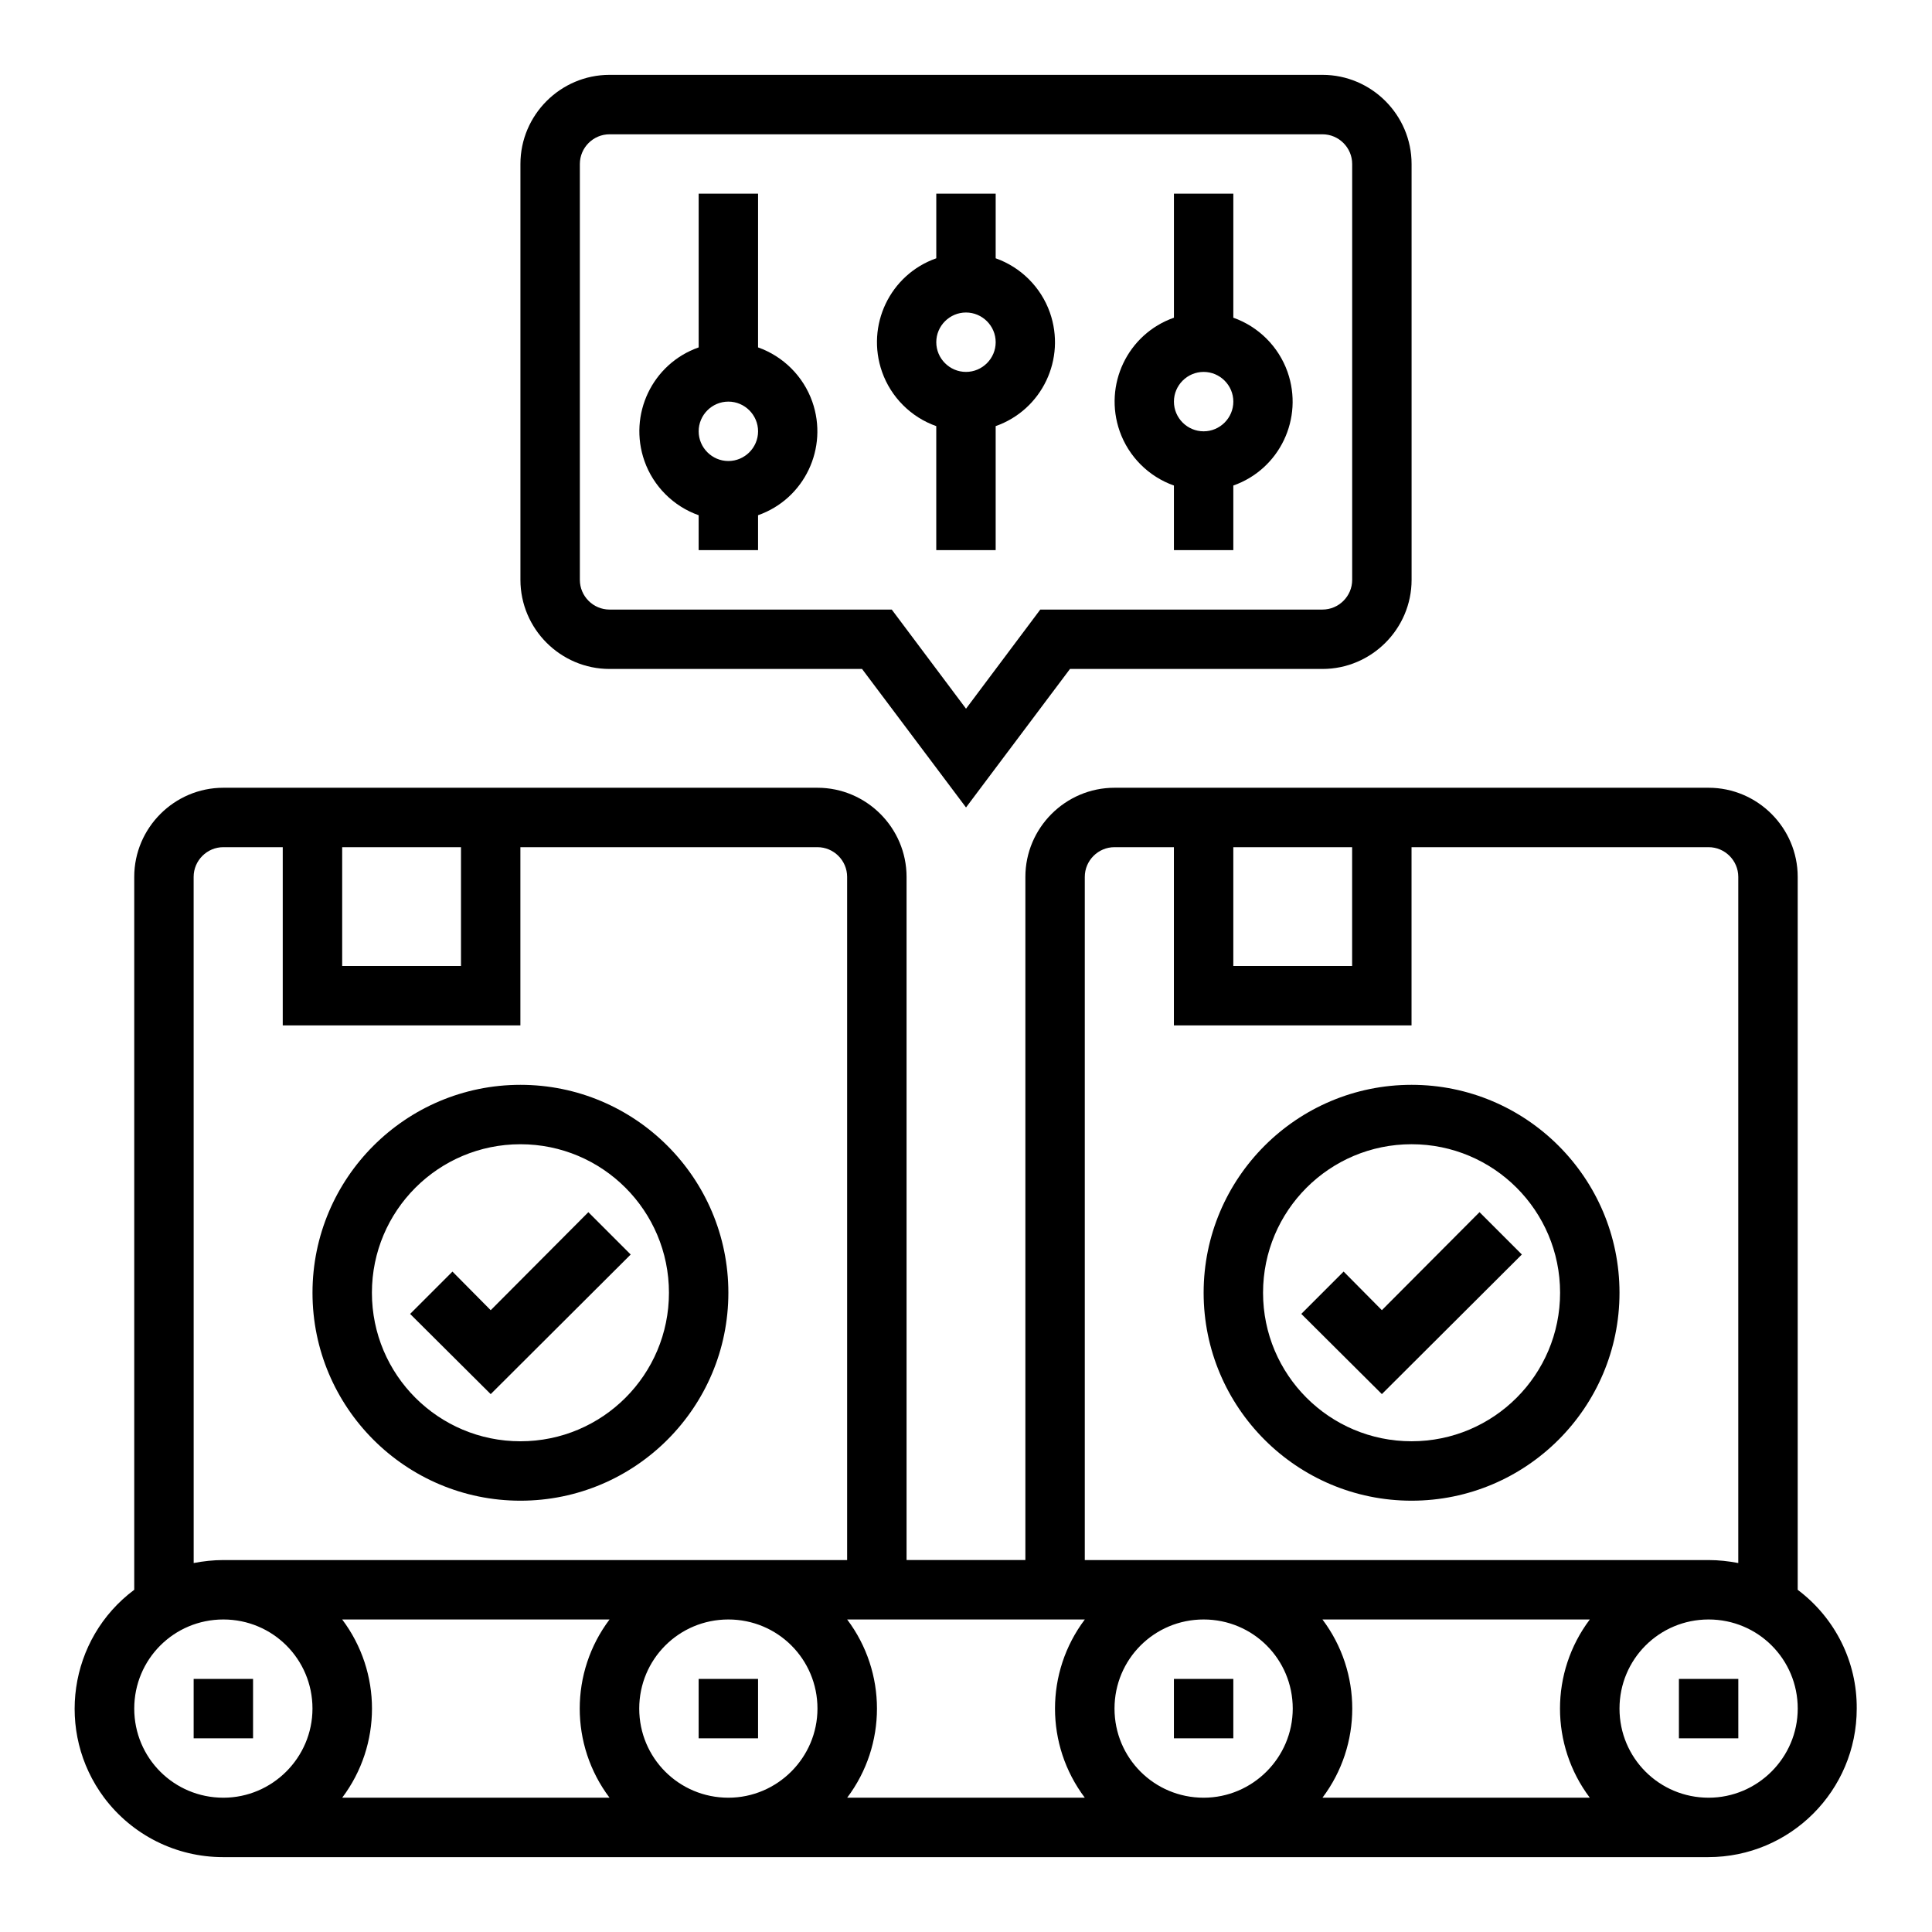
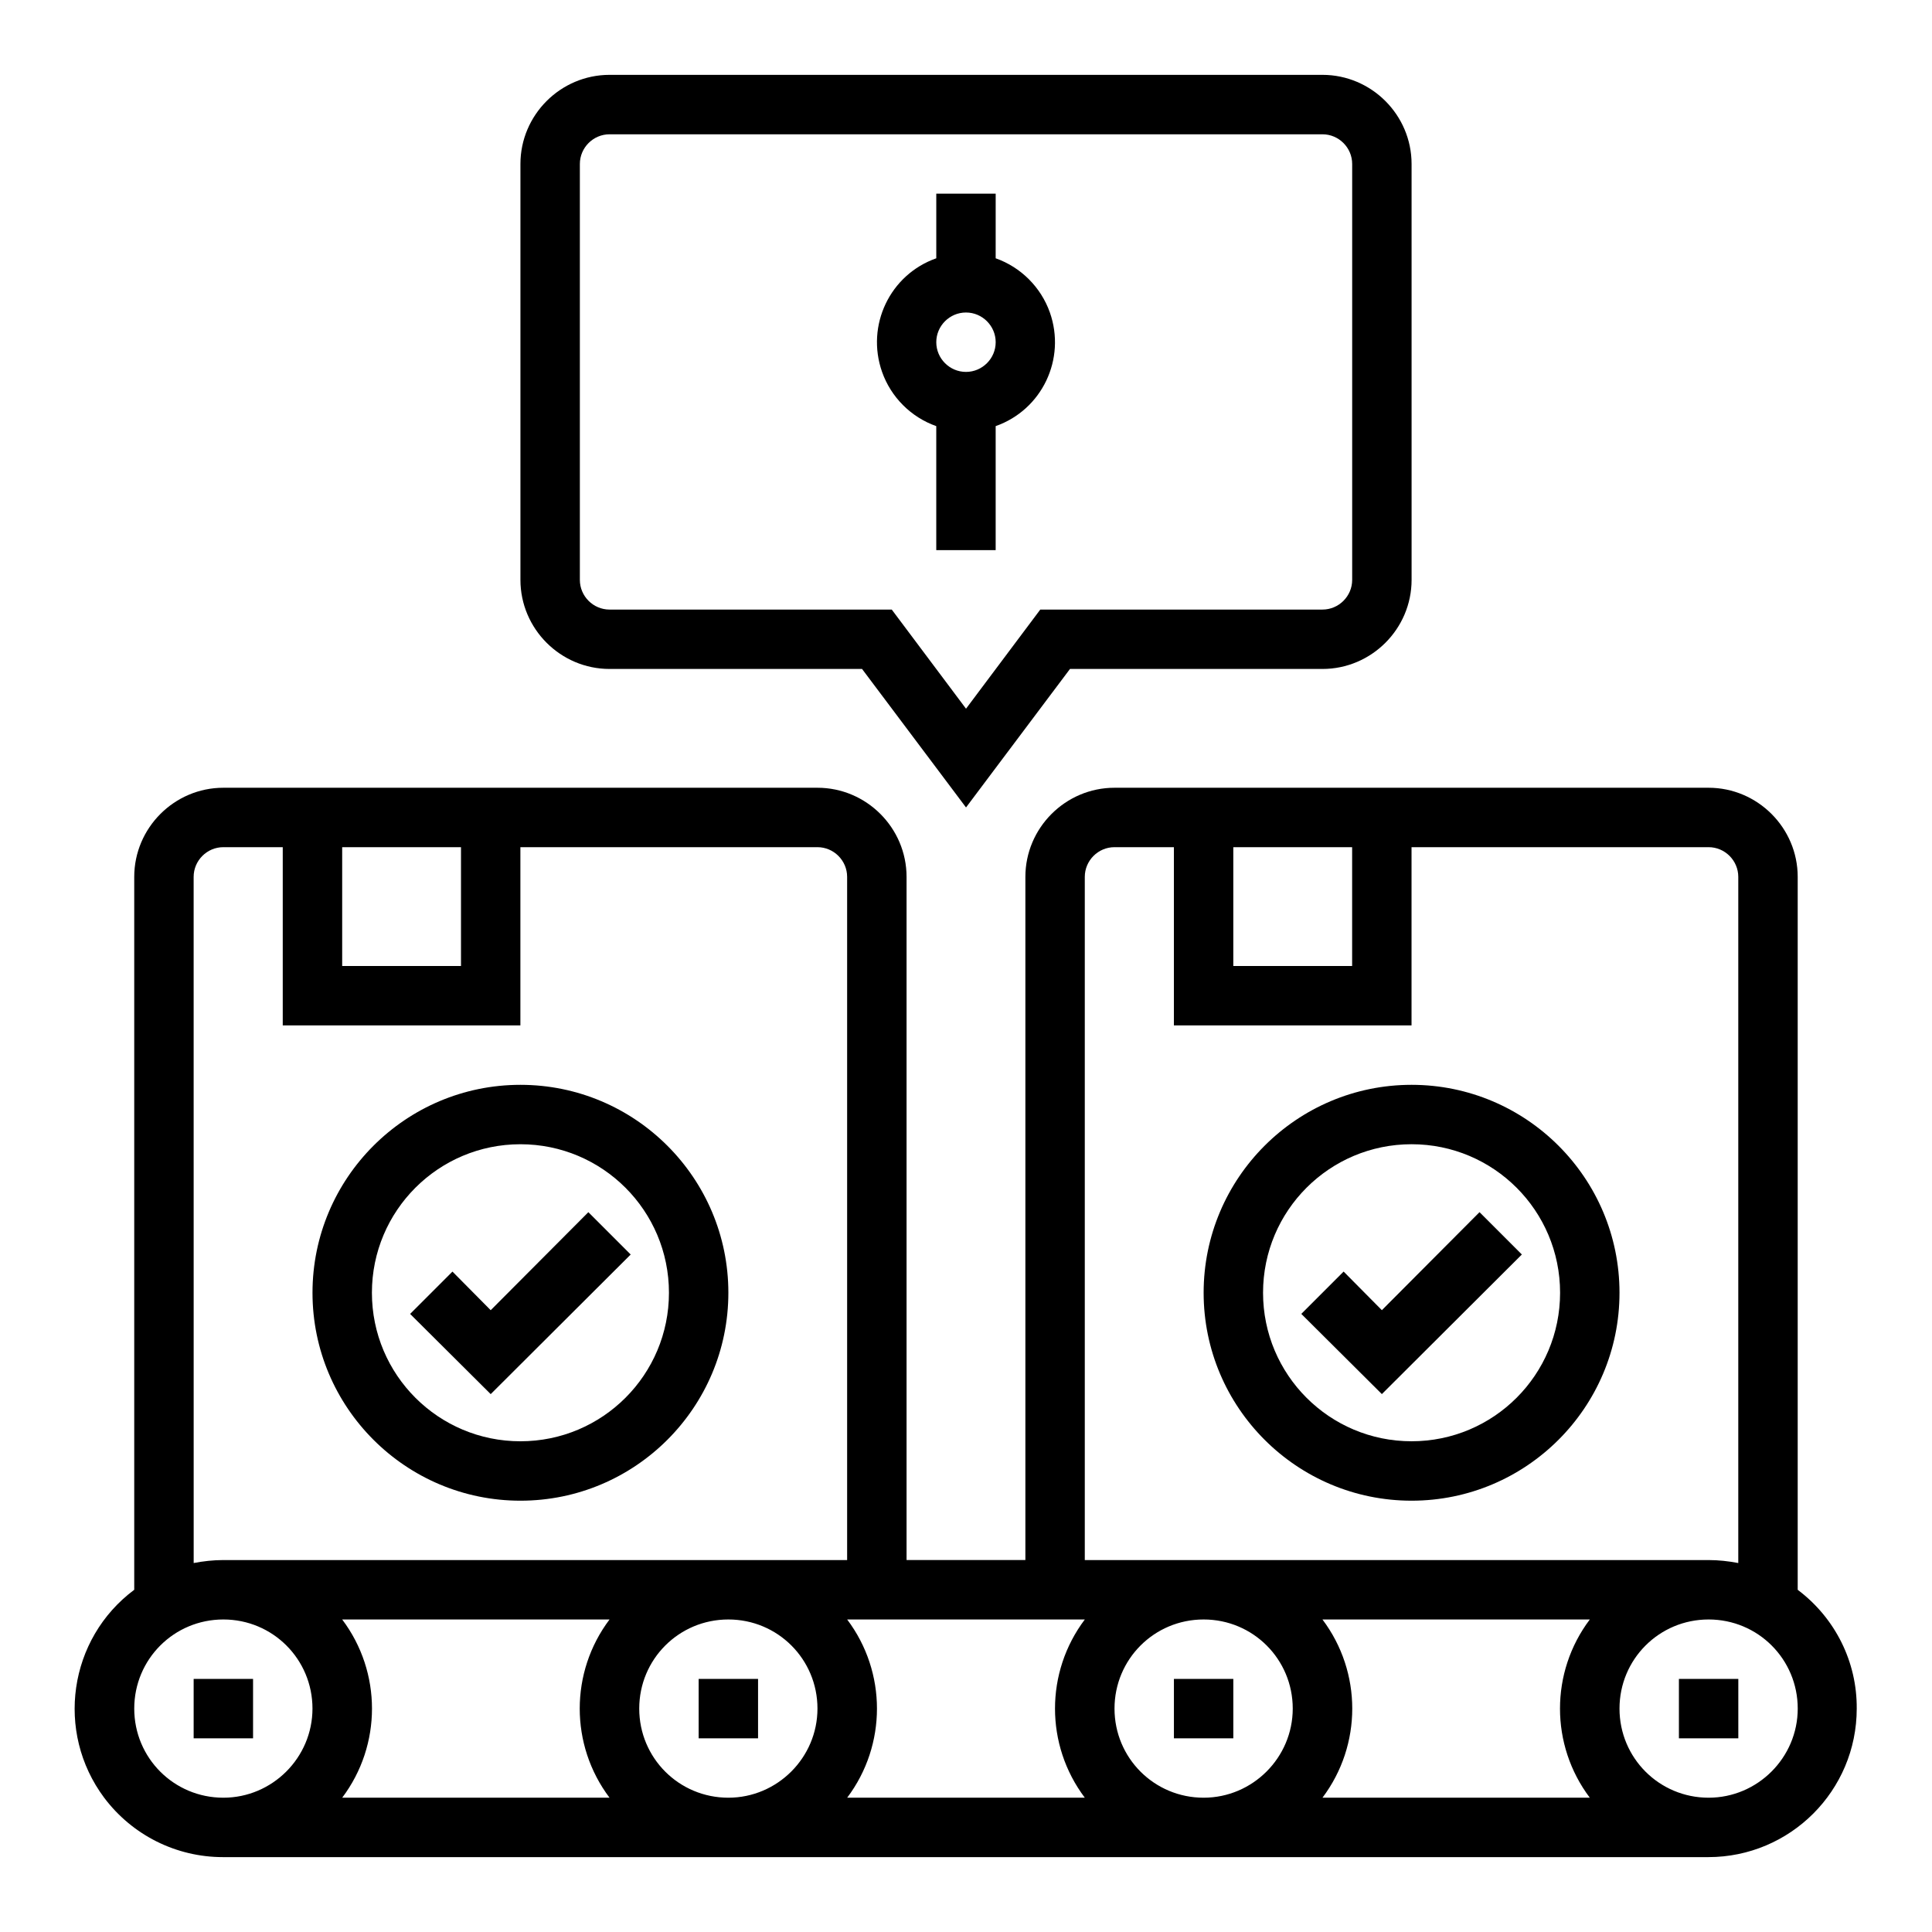
<svg xmlns="http://www.w3.org/2000/svg" fill="#000000" width="800px" height="800px" version="1.1" viewBox="144 144 512 512">
  <g>
    <path d="m620.41 565.31v-188.93c0-12.988-10.629-23.617-23.617-23.617h-157.44c-12.988 0-23.617 10.629-23.617 23.617v181.05h-31.488v-181.05c0-12.988-10.629-23.617-23.617-23.617h-157.44c-12.988 0-23.617 10.629-23.617 23.617v188.93c-17.418 12.988-20.961 37.688-7.969 55.105 7.477 9.938 19.09 15.742 31.488 15.742h393.6c21.746 0 39.359-17.613 39.359-39.359 0.098-12.398-5.707-24.012-15.648-31.488zm-149.57-196.8h31.488v31.488h-31.488zm-39.359 7.871c0-4.328 3.543-7.871 7.871-7.871h15.742v47.23h62.977v-47.23h78.719c4.328 0 7.871 3.543 7.871 7.871v181.84c-2.559-0.492-5.215-0.789-7.871-0.789h-165.31zm-196.8-7.871h31.488v31.488h-31.488zm-39.363 7.871c0-4.328 3.543-7.871 7.871-7.871h15.742v47.23h62.977v-47.23h78.719c4.328 0 7.871 3.543 7.871 7.871v181.05h-165.3c-2.656 0-5.312 0.297-7.871 0.789zm7.875 244.03c-13.086 0-23.617-10.527-23.617-23.617 0-13.086 10.527-23.617 23.617-23.617 13.086 0 23.617 10.527 23.617 23.617-0.004 12.992-10.629 23.617-23.617 23.617zm102.34 0h-70.848c10.527-13.973 10.527-33.258 0-47.23h70.848c-10.531 13.973-10.531 33.258 0 47.23zm31.488 0c-13.086 0-23.617-10.527-23.617-23.617 0-13.086 10.527-23.617 23.617-23.617 13.086 0 23.617 10.527 23.617 23.617-0.004 12.992-10.629 23.617-23.617 23.617zm94.465 0h-62.977c10.527-13.973 10.527-33.258 0-47.23h62.977c-10.531 13.973-10.531 33.258 0 47.23zm31.488 0c-13.086 0-23.617-10.527-23.617-23.617 0-13.086 10.527-23.617 23.617-23.617 13.086 0 23.617 10.527 23.617 23.617-0.004 12.992-10.629 23.617-23.617 23.617zm102.34 0h-70.848c10.527-13.973 10.527-33.258 0-47.23h70.848c-10.531 13.973-10.531 33.258 0 47.23zm31.488 0c-13.086 0-23.617-10.527-23.617-23.617 0-13.086 10.527-23.617 23.617-23.617 13.086 0 23.617 10.527 23.617 23.617-0.004 12.992-10.629 23.617-23.617 23.617z" />
    <path d="m305.54 321.28h66.914l27.551 36.703 27.551-36.703h66.914c12.988 0 23.617-10.629 23.617-23.617l-0.004-110.21c0-12.988-10.629-23.617-23.617-23.617h-188.93c-12.988 0-23.617 10.629-23.617 23.617v110.21c0 12.992 10.629 23.617 23.617 23.617zm-7.871-133.82c0-4.328 3.543-7.871 7.871-7.871h188.93c4.328 0 7.871 3.543 7.871 7.871v110.21c0 4.328-3.543 7.871-7.871 7.871h-74.785l-19.68 26.273-19.68-26.27h-74.785c-4.328 0-7.871-3.543-7.871-7.871z" />
    <path d="m281.92 541.7c30.406 0 55.105-24.699 55.105-55.105s-24.699-55.105-55.105-55.105-55.105 24.699-55.105 55.105 24.699 55.105 55.105 55.105zm0-94.465c21.746 0 39.359 17.613 39.359 39.359s-17.613 39.359-39.359 39.359c-21.746 0-39.359-17.613-39.359-39.359s17.613-39.359 39.359-39.359z" />
    <path d="m311.14 476.46-11.219-11.219-25.879 25.977-10.137-10.234-11.219 11.219 21.355 21.254z" />
    <path d="m518.08 431.49c-30.406 0-55.105 24.699-55.105 55.105s24.699 55.105 55.105 55.105 55.105-24.699 55.105-55.105c0-30.41-24.699-55.105-55.105-55.105zm0 94.461c-21.746 0-39.359-17.613-39.359-39.359s17.613-39.359 39.359-39.359 39.359 17.613 39.359 39.359-17.613 39.359-39.359 39.359z" />
    <path d="m510.21 491.21-10.137-10.234-11.215 11.219 21.352 21.254 37.098-36.996-11.219-11.219z" />
-     <path d="m329.15 280.54v9.25h15.742v-9.25c12.301-4.328 18.695-17.809 14.367-30.109-2.363-6.691-7.676-12.004-14.367-14.367l0.004-40.738h-15.742v40.738c-12.301 4.328-18.695 17.809-14.367 30.109 2.359 6.695 7.676 12.008 14.363 14.367zm7.875-30.109c4.328 0 7.871 3.543 7.871 7.871s-3.543 7.871-7.871 7.871c-4.328 0-7.871-3.543-7.871-7.871-0.004-4.328 3.539-7.871 7.871-7.871z" />
    <path d="m392.12 256.93v32.863h15.742v-32.867c12.301-4.328 18.695-17.809 14.367-30.109-2.363-6.691-7.676-12.004-14.367-14.367l0.004-17.121h-15.742v17.121c-12.301 4.328-18.695 17.809-14.367 30.109 2.359 6.695 7.672 12.008 14.363 14.371zm7.875-30.113c4.328 0 7.871 3.543 7.871 7.871s-3.543 7.871-7.871 7.871-7.871-3.543-7.871-7.871c-0.004-4.328 3.539-7.871 7.871-7.871z" />
-     <path d="m455.1 272.67v17.121h15.742v-17.121c12.301-4.328 18.695-17.809 14.367-30.109-2.363-6.691-7.676-12.004-14.367-14.367l0.004-32.867h-15.742v32.867c-12.301 4.328-18.695 17.809-14.367 30.109 2.359 6.691 7.672 12.008 14.363 14.367zm7.875-30.109c4.328 0 7.871 3.543 7.871 7.871 0 4.328-3.543 7.871-7.871 7.871-4.328 0-7.871-3.543-7.871-7.871-0.004-4.328 3.539-7.871 7.871-7.871z" />
    <path d="m588.93 588.93h15.742v15.742h-15.742z" />
    <path d="m455.1 588.93h15.742v15.742h-15.742z" />
    <path d="m329.15 588.93h15.742v15.742h-15.742z" />
    <path d="m195.32 588.93h15.742v15.742h-15.742z" />
  </g>
</svg>